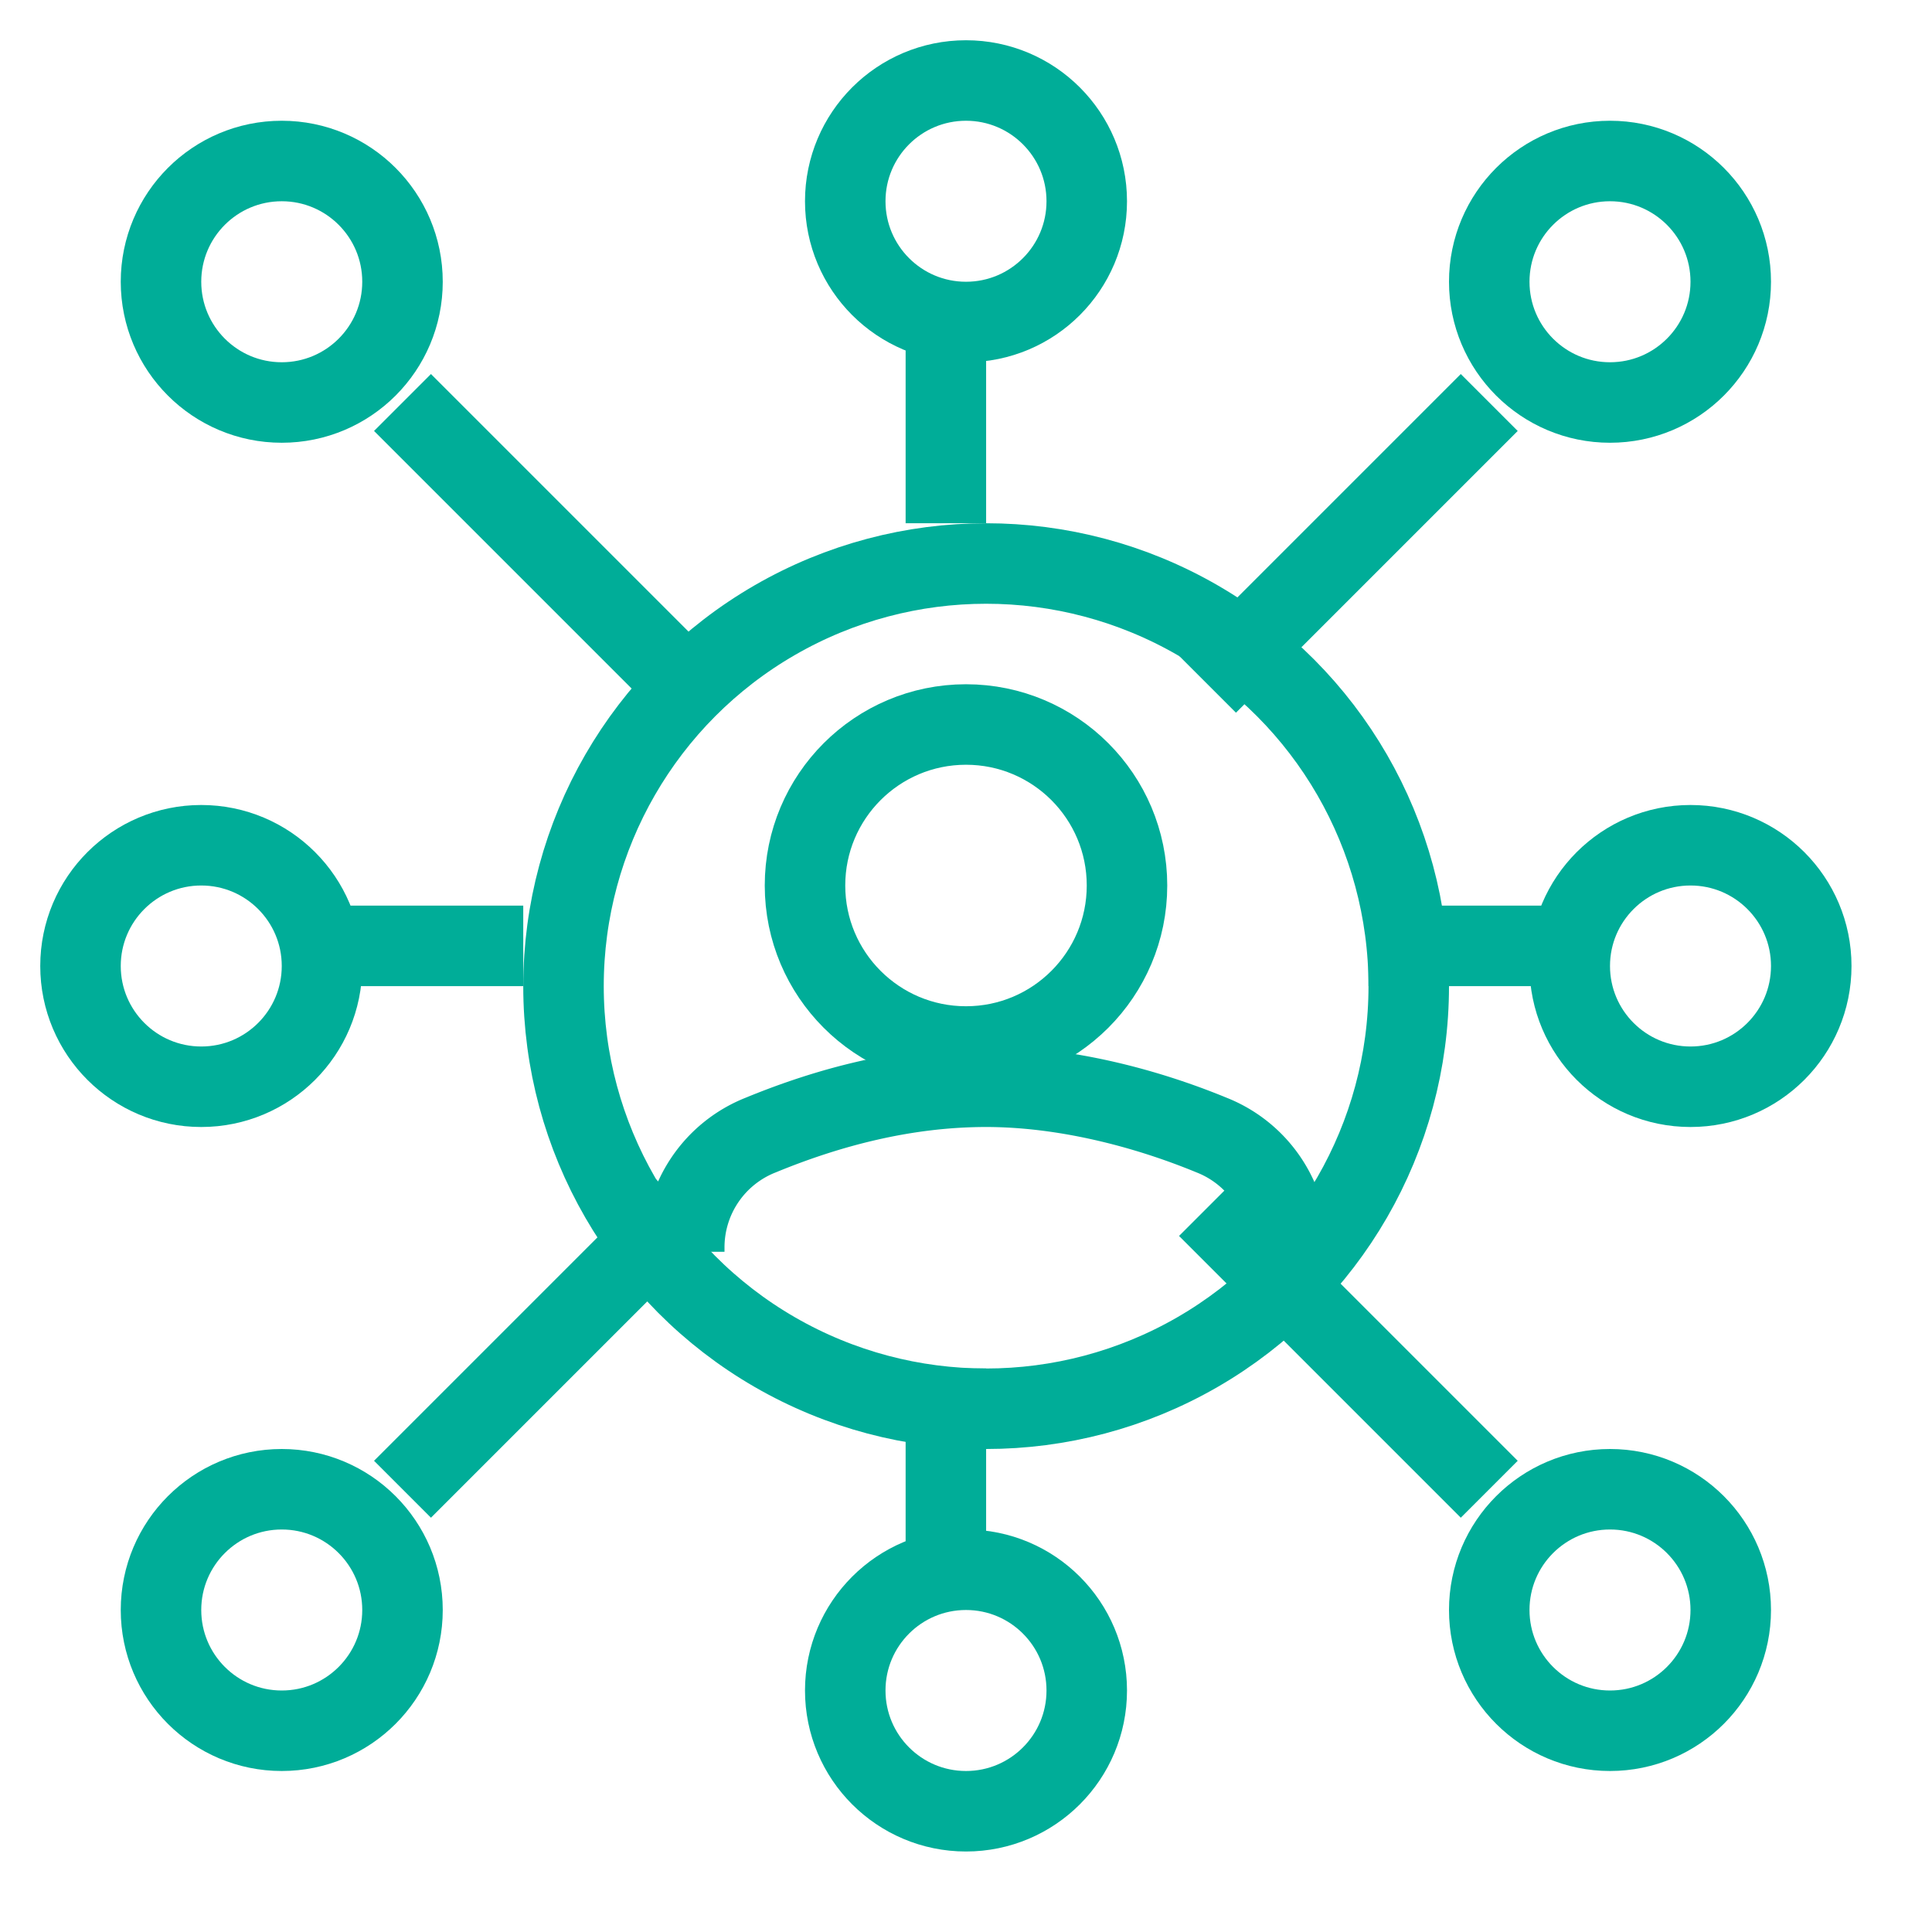
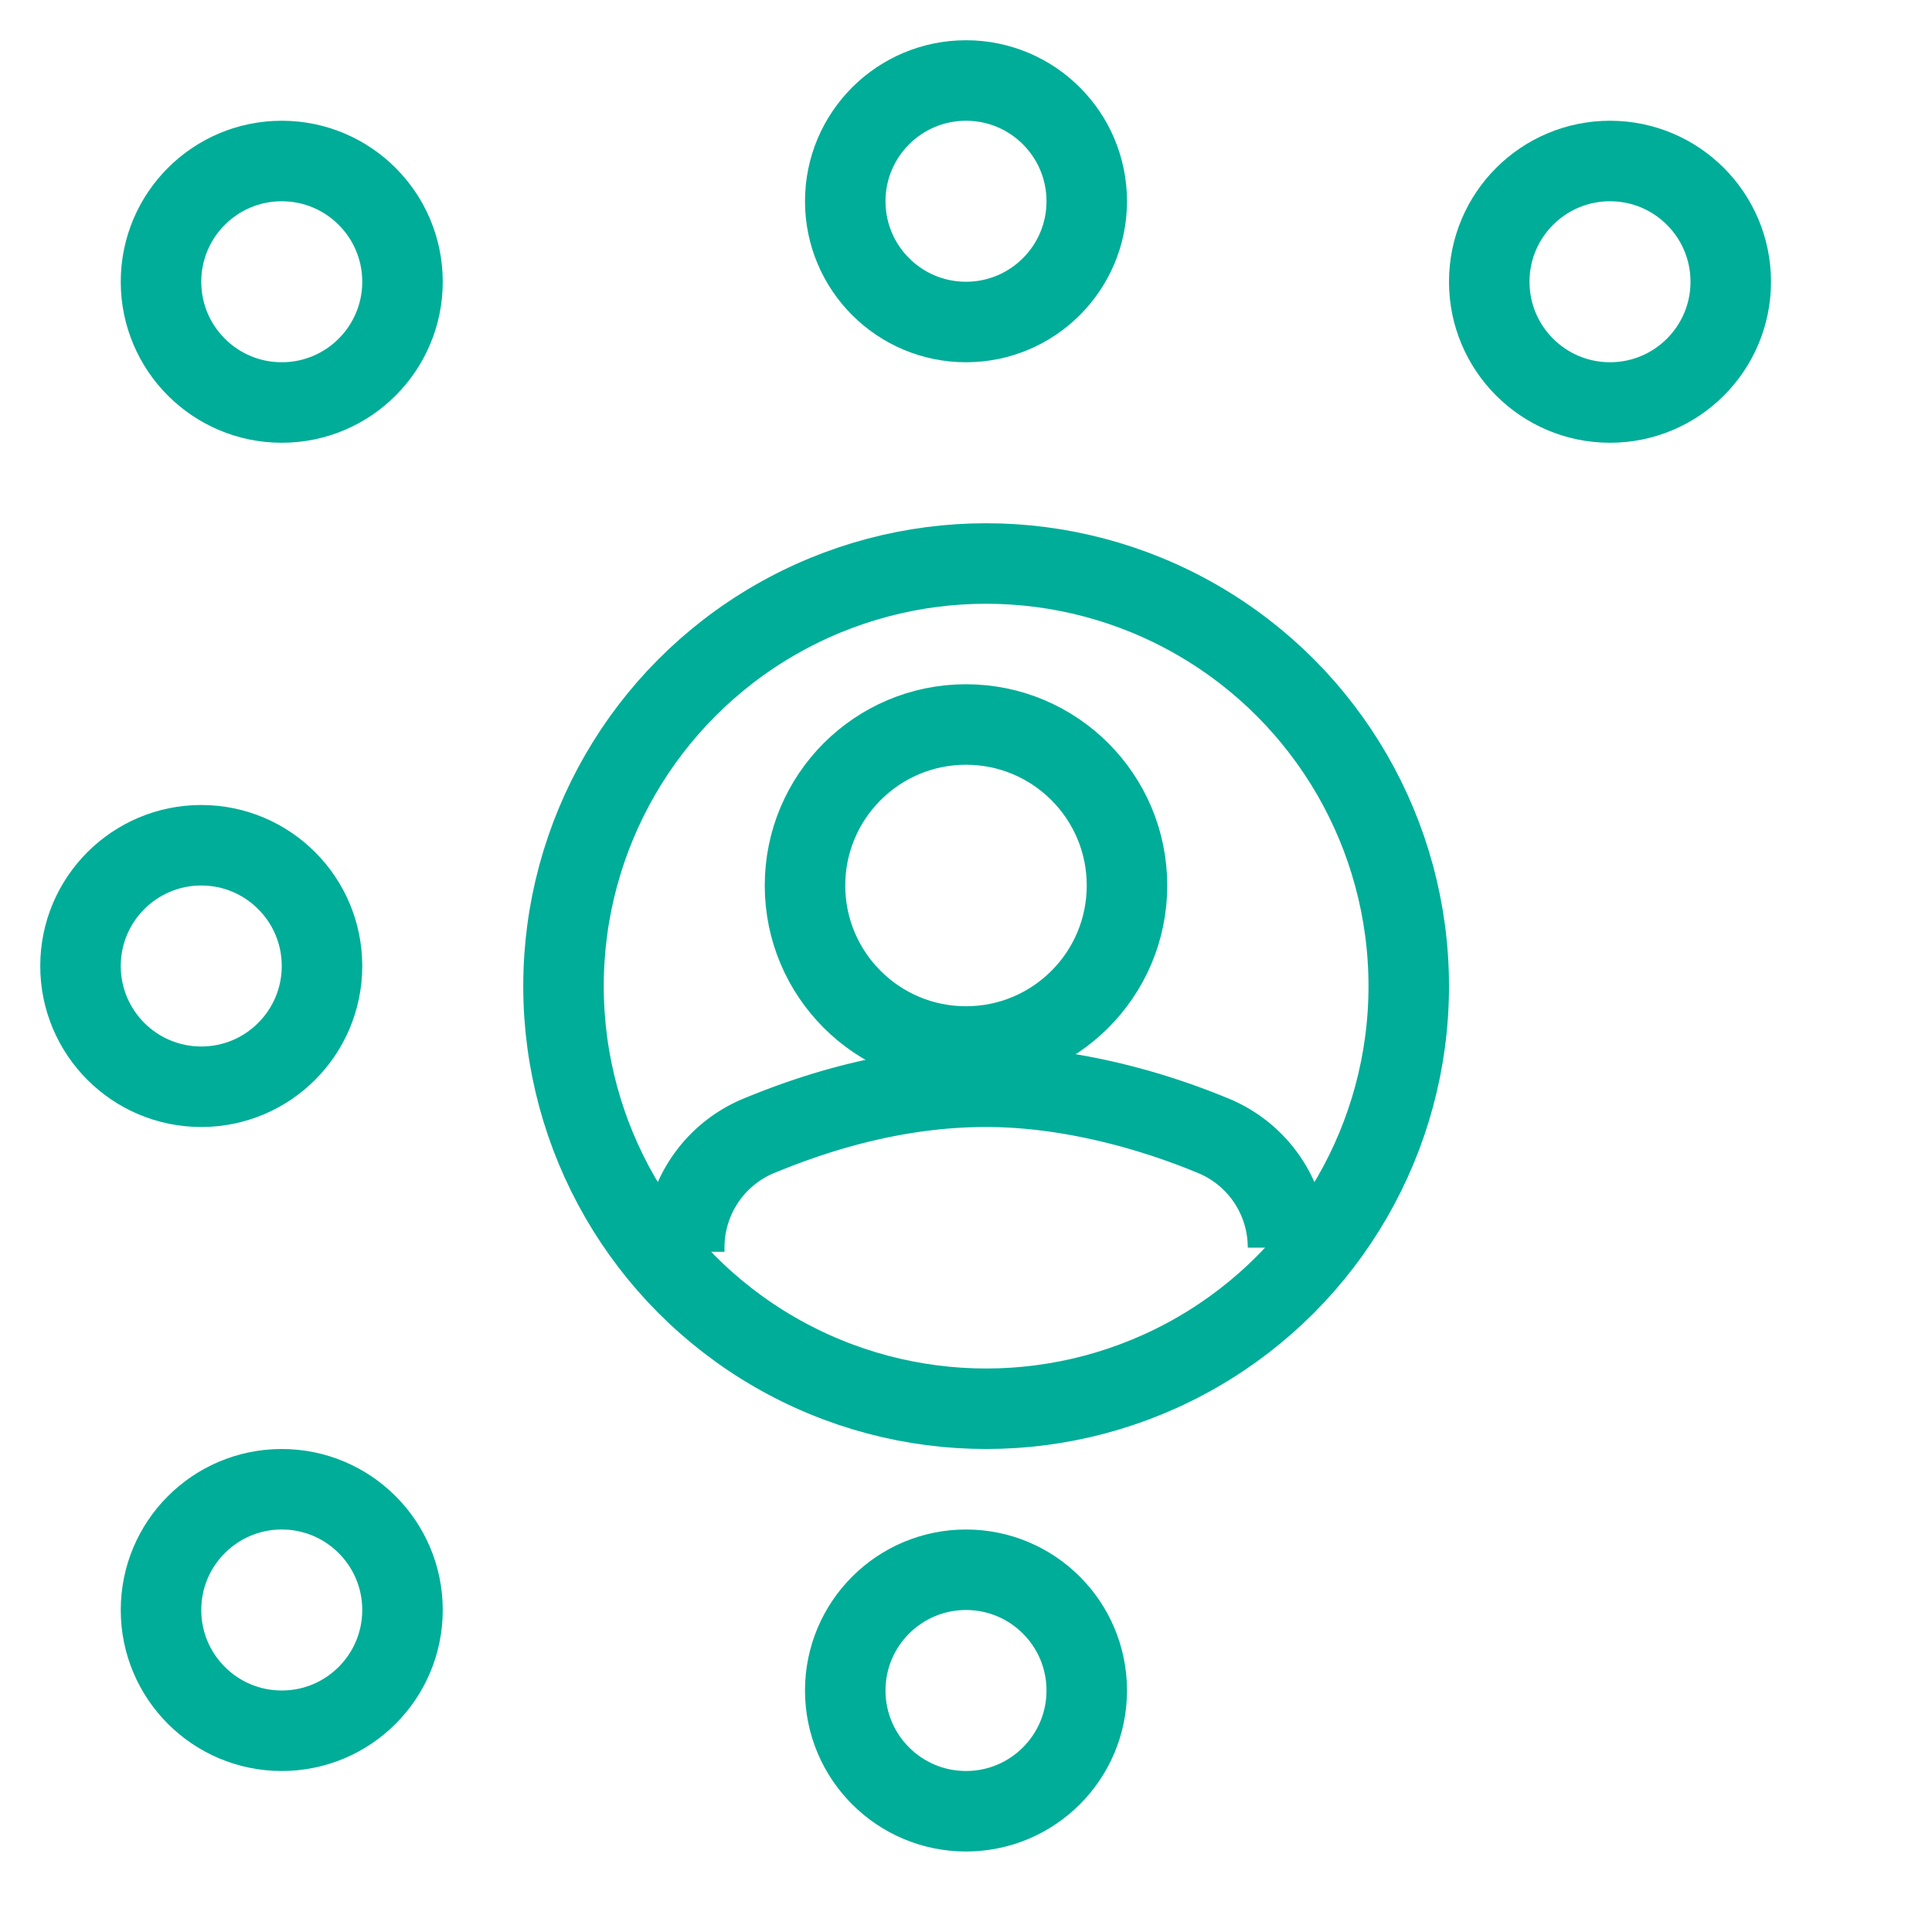
<svg xmlns="http://www.w3.org/2000/svg" viewBox="0 0 48 48">
  <g fill="none" stroke="#00ad98" stroke-linejoin="round" stroke-width="2" transform="translate(2 2)">
    <circle cx="5" cy="5" r="3" />
    <circle cx="38" cy="5" r="3" />
    <circle cx="5" cy="38" r="3" />
    <circle cx="22" cy="3" r="3" />
    <circle cx="22" cy="40" r="3" />
-     <circle cx="38" cy="38" r="3" />
    <circle cx="3" cy="22" r="3" />
    <circle cx="22.5" cy="22.5" r="10.5" />
-     <circle cx="40" cy="22" r="3" />
-     <path d="M21.5 6v5M37 21.5h-5M21.5 32v5M11 21.5H6M8 35l7-7M15 15L8 8M35 8l-7 7M28 28l7 7" />
    <circle cx="22" cy="20" r="4" />
    <path d="M30 29a3 3 0 0 0-1.9-2.8c-1.7-.7-3.7-1.2-5.6-1.2-2 0-3.9.5-5.6 1.2A3 3 0 0 0 15 29v.1" />
  </g>
</svg>